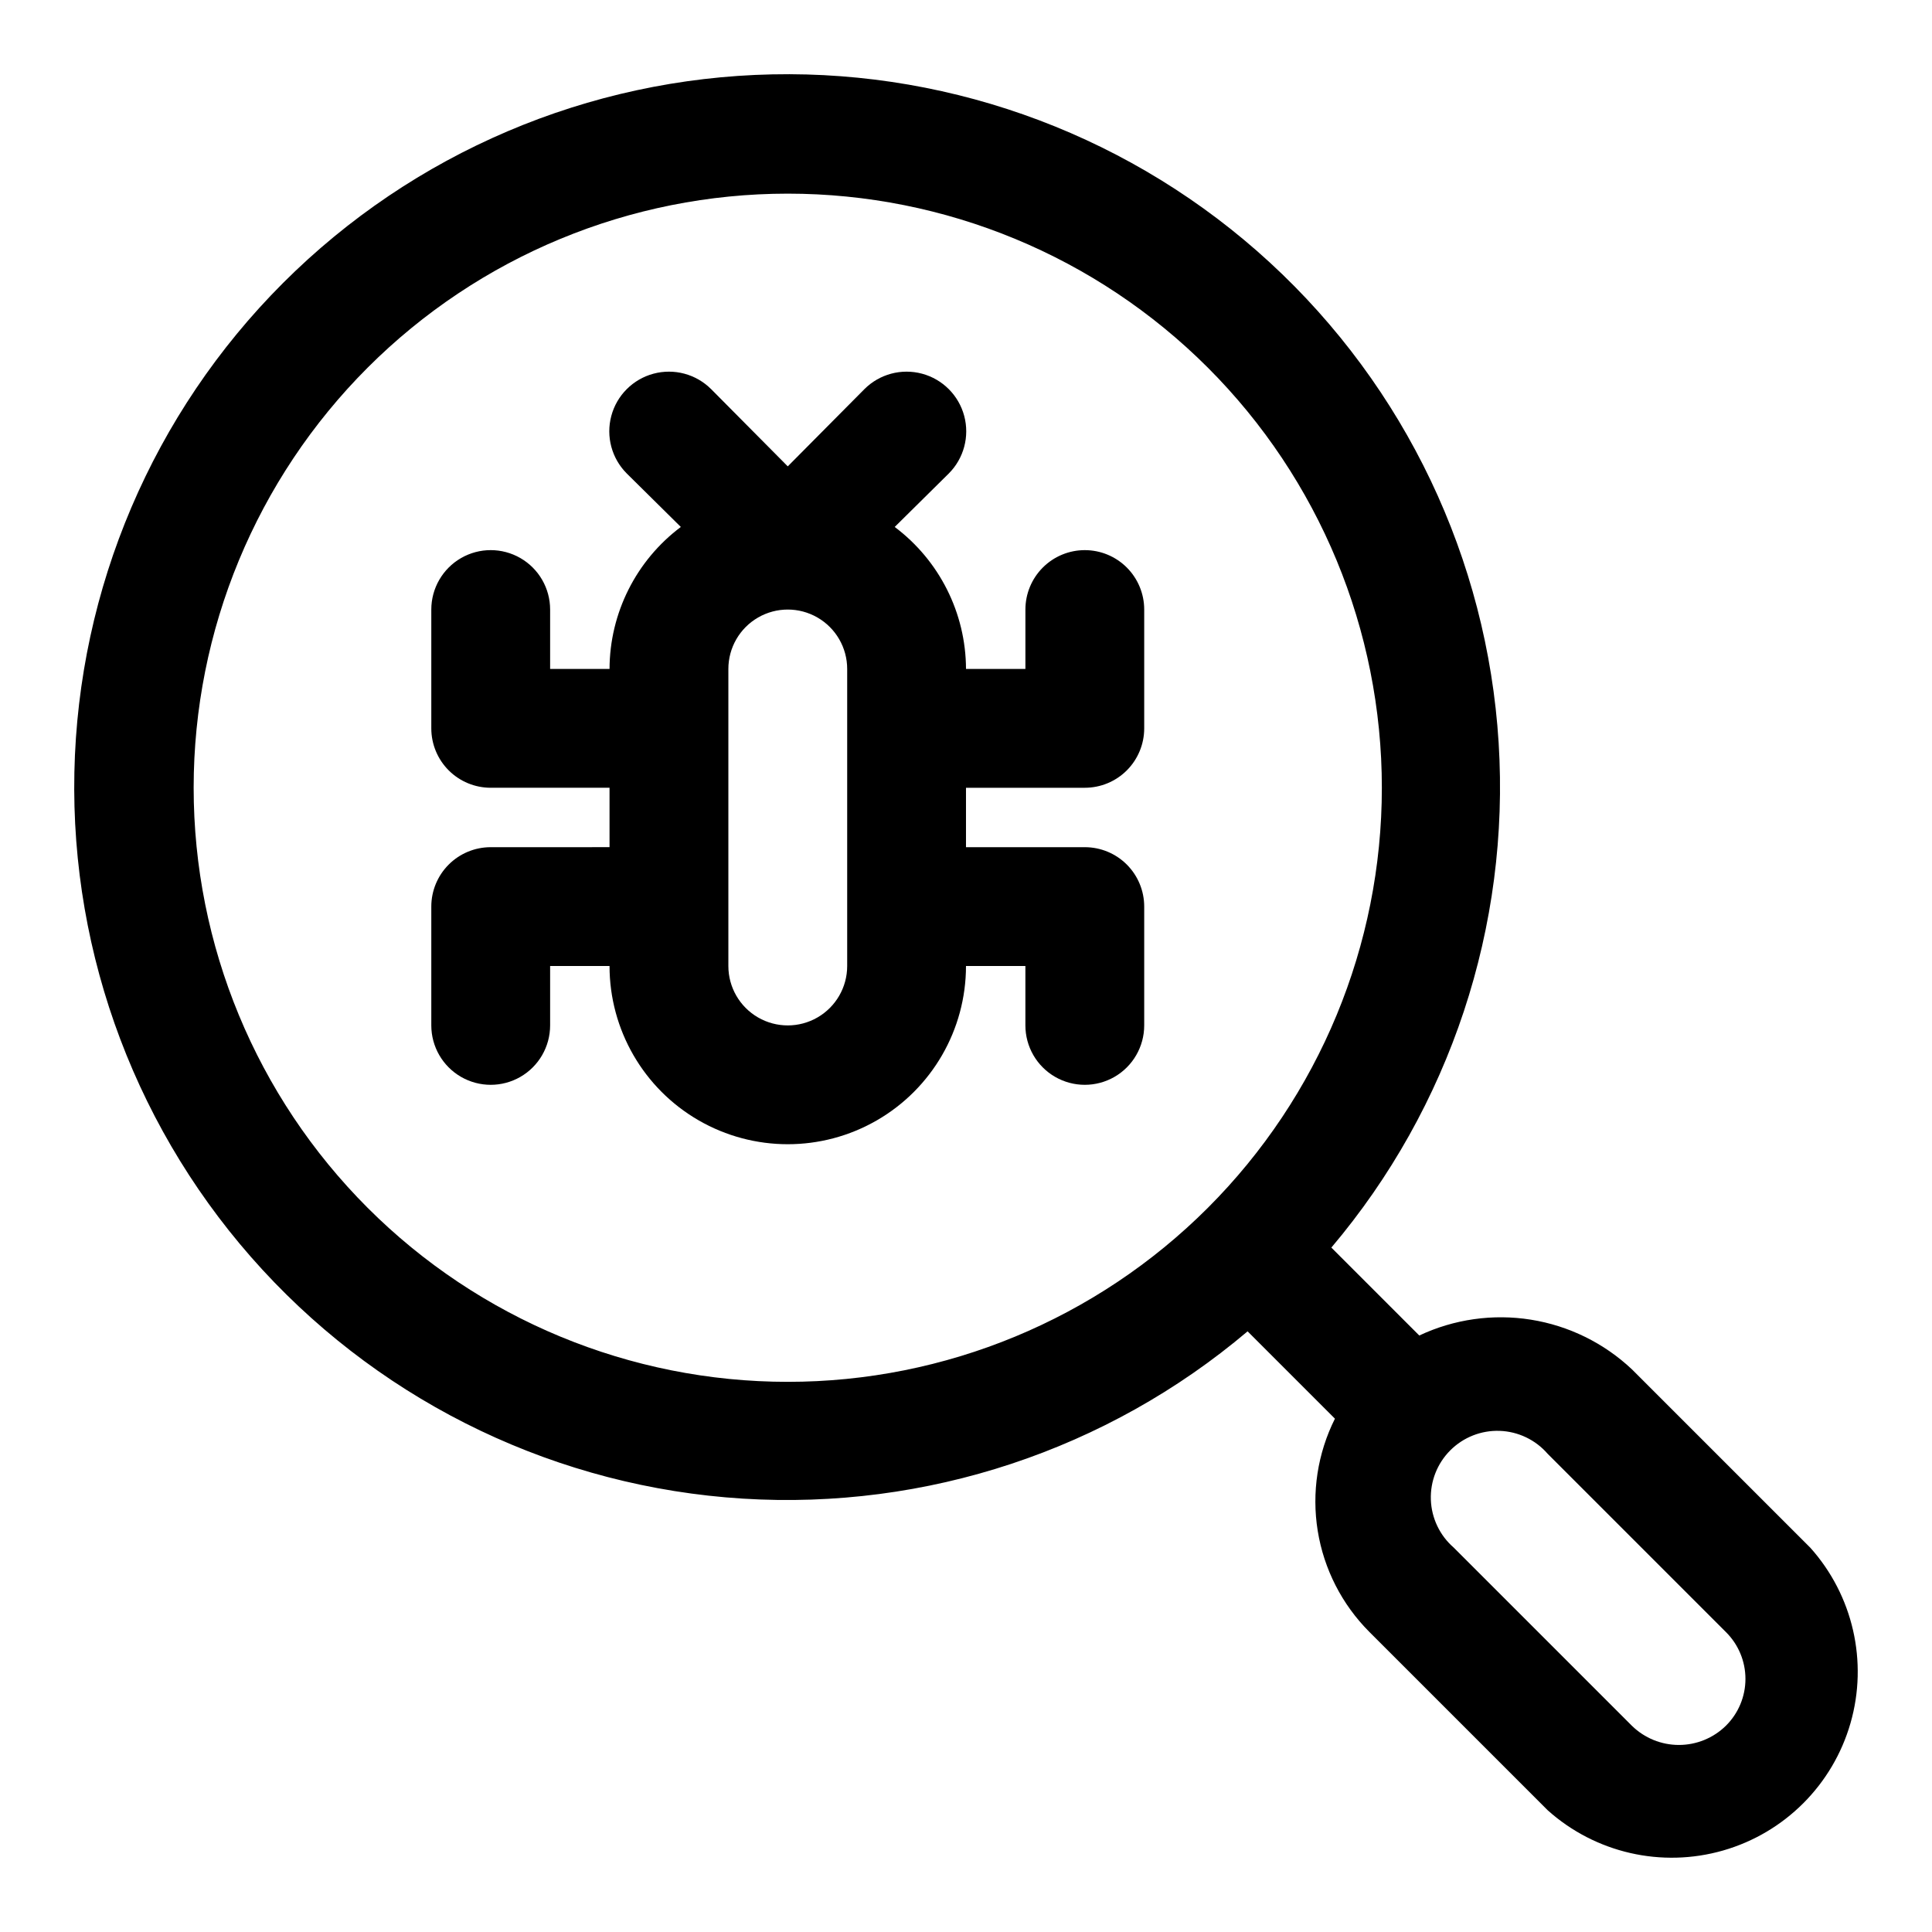
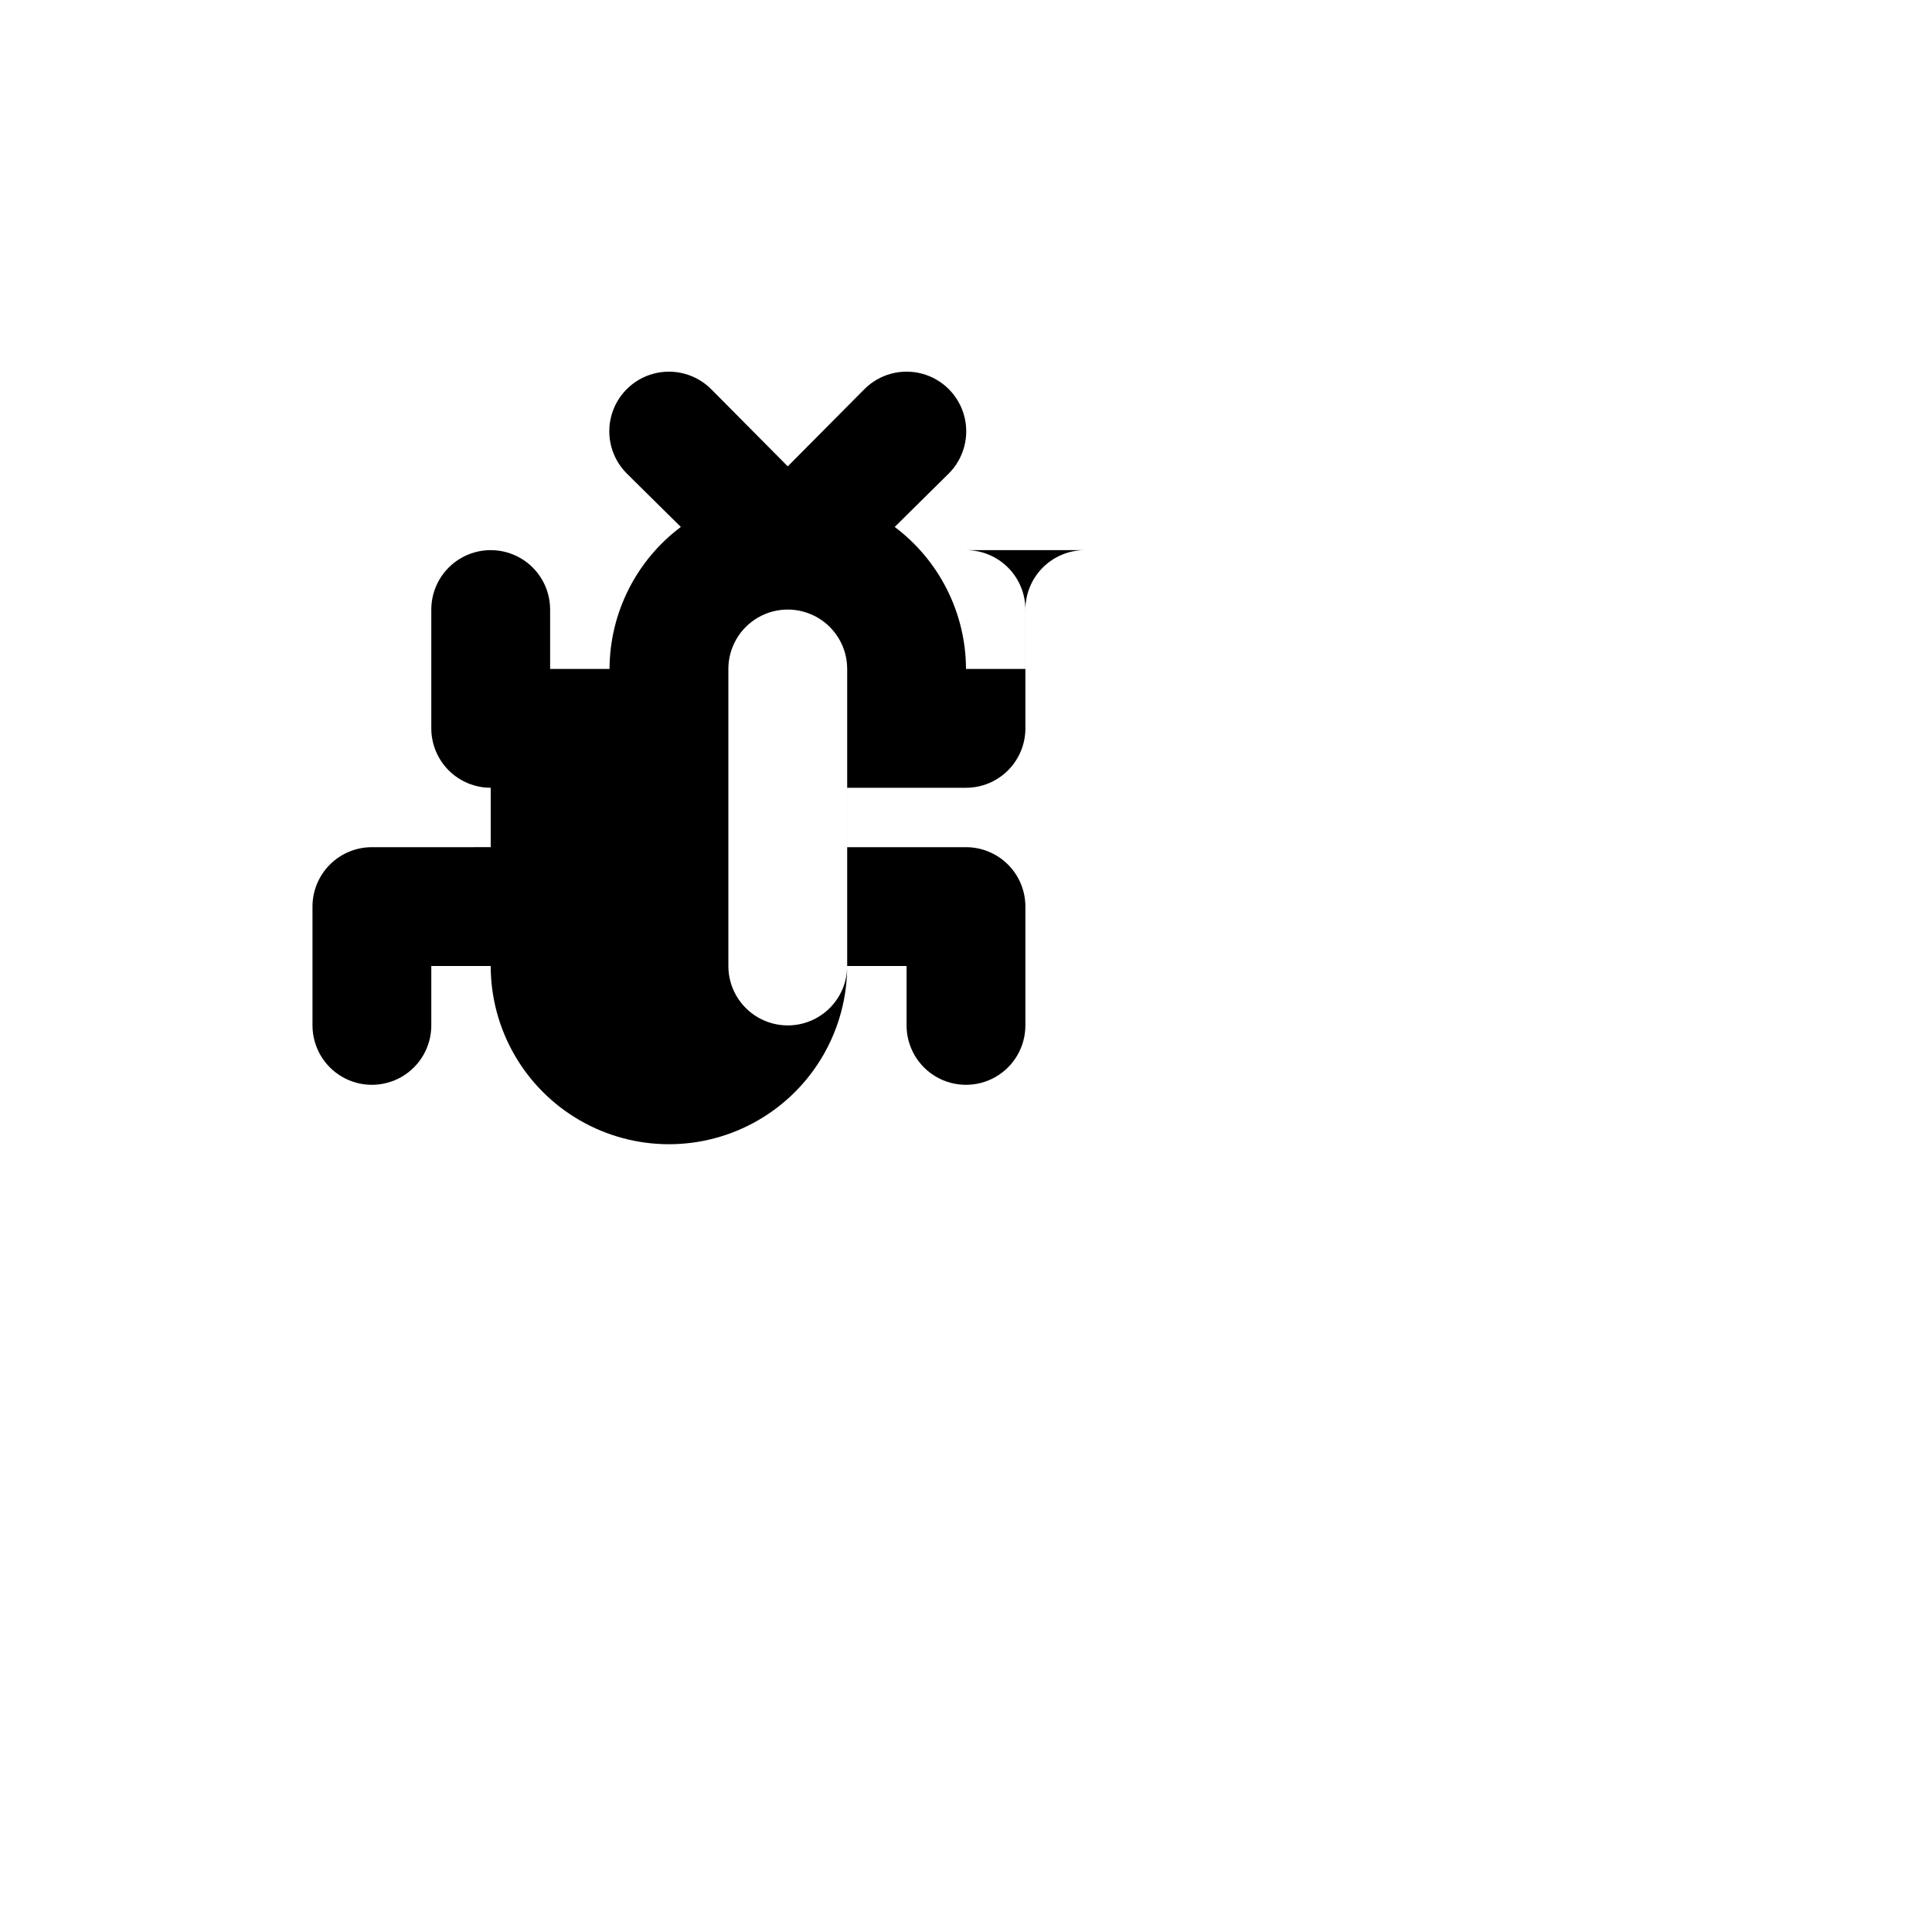
<svg xmlns="http://www.w3.org/2000/svg" fill="#000000" width="800px" height="800px" version="1.1" viewBox="144 144 512 512">
  <g>
-     <path d="m431.49 289.79c-4.176 0-8.184 1.66-11.133 4.613-2.953 2.953-4.613 6.957-4.613 11.133v15.742h-15.742c-0.051-14.809-7.047-28.742-18.895-37.629l14.328-14.168c3.992-3.992 5.551-9.816 4.09-15.27-1.461-5.457-5.723-9.719-11.176-11.18-5.457-1.461-11.277 0.098-15.27 4.094l-20.312 20.465-20.309-20.469v0.004c-3.992-3.996-9.816-5.555-15.27-4.094-5.457 1.461-9.719 5.723-11.18 11.18-1.461 5.453 0.098 11.277 4.094 15.27l14.328 14.168h-0.004c-11.848 8.887-18.844 22.82-18.891 37.629h-15.746v-15.742c0-5.625-3-10.824-7.871-13.637-4.871-2.812-10.871-2.812-15.742 0-4.871 2.812-7.875 8.012-7.875 13.637v31.488c0 4.176 1.66 8.18 4.613 11.133 2.953 2.953 6.957 4.609 11.133 4.609h31.488v15.742l-31.488 0.004c-4.176 0-8.18 1.656-11.133 4.609-2.953 2.953-4.613 6.957-4.613 11.133v31.488c0 5.625 3.004 10.824 7.875 13.637 4.871 2.812 10.871 2.812 15.742 0 4.871-2.812 7.871-8.012 7.871-13.637v-15.742h15.746c0 16.871 9 32.465 23.613 40.902 14.617 8.438 32.621 8.438 47.234 0 14.613-8.438 23.617-24.031 23.617-40.902h15.742v15.742c0 5.625 3 10.824 7.871 13.637 4.871 2.812 10.875 2.812 15.746 0s7.871-8.012 7.871-13.637v-31.488c0-4.176-1.66-8.18-4.609-11.133-2.953-2.953-6.957-4.609-11.133-4.609h-31.488v-15.746h31.488c4.176 0 8.18-1.656 11.133-4.609 2.949-2.953 4.609-6.957 4.609-11.133v-31.488c0-4.176-1.66-8.18-4.609-11.133-2.953-2.953-6.957-4.613-11.133-4.613zm-62.977 110.21v0.004c0 5.625-3.004 10.82-7.875 13.633-4.871 2.812-10.871 2.812-15.742 0-4.871-2.812-7.871-8.008-7.871-13.633v-78.723c0-5.625 3-10.82 7.871-13.633 4.871-2.812 10.871-2.812 15.742 0 4.871 2.812 7.875 8.008 7.875 13.633z" />
-     <path d="m623.72 554.13-47.23-47.23h-0.004c-7.406-6.984-16.746-11.574-26.797-13.176-10.055-1.598-20.355-0.137-29.566 4.199l-23.301-23.301c31.488-37.215 47.371-85.156 44.332-133.81s-24.766-94.246-60.641-127.25c-35.871-33.008-83.113-50.871-131.85-49.855-48.734 1.012-95.195 20.824-129.66 55.293s-54.281 80.93-55.293 129.66c-1.016 48.738 16.848 95.98 49.855 131.85 33.008 35.875 78.602 57.602 127.25 60.641s96.594-12.844 133.81-44.332l23.145 23.145c-4.602 9.188-6.195 19.59-4.559 29.734 1.641 10.145 6.43 19.516 13.691 26.785l47.23 47.23v0.004c12.633 11.332 30.207 15.367 46.52 10.68s29.062-17.438 33.75-33.75 0.652-33.887-10.68-46.52zm-428.4-201.37c0-41.754 16.59-81.801 46.113-111.33 29.527-29.523 69.574-46.113 111.33-46.113 41.758 0 81.801 16.59 111.33 46.113 29.527 29.527 46.113 69.574 46.113 111.33 0 41.758-16.586 81.801-46.113 111.33s-69.57 46.113-111.33 46.113c-41.754 0-81.801-16.586-111.33-46.113-29.523-29.527-46.113-69.57-46.113-111.33zm406.04 248.6c-3.324 3.25-7.785 5.07-12.438 5.07-4.648 0-9.113-1.82-12.438-5.07l-47.23-47.23c-3.695-3.207-5.891-7.805-6.062-12.695-0.172-4.887 1.695-9.629 5.156-13.086 3.457-3.461 8.199-5.328 13.086-5.156 4.891 0.172 9.488 2.367 12.695 6.062l47.23 47.23c3.328 3.285 5.203 7.766 5.203 12.438 0 4.676-1.875 9.156-5.203 12.438z" />
+     <path d="m431.49 289.79c-4.176 0-8.184 1.66-11.133 4.613-2.953 2.953-4.613 6.957-4.613 11.133v15.742h-15.742c-0.051-14.809-7.047-28.742-18.895-37.629l14.328-14.168c3.992-3.992 5.551-9.816 4.09-15.27-1.461-5.457-5.723-9.719-11.176-11.18-5.457-1.461-11.277 0.098-15.27 4.094l-20.312 20.465-20.309-20.469v0.004c-3.992-3.996-9.816-5.555-15.27-4.094-5.457 1.461-9.719 5.723-11.18 11.18-1.461 5.453 0.098 11.277 4.094 15.27l14.328 14.168h-0.004c-11.848 8.887-18.844 22.82-18.891 37.629h-15.746v-15.742c0-5.625-3-10.824-7.871-13.637-4.871-2.812-10.871-2.812-15.742 0-4.871 2.812-7.875 8.012-7.875 13.637v31.488c0 4.176 1.66 8.18 4.613 11.133 2.953 2.953 6.957 4.609 11.133 4.609v15.742l-31.488 0.004c-4.176 0-8.18 1.656-11.133 4.609-2.953 2.953-4.613 6.957-4.613 11.133v31.488c0 5.625 3.004 10.824 7.875 13.637 4.871 2.812 10.871 2.812 15.742 0 4.871-2.812 7.871-8.012 7.871-13.637v-15.742h15.746c0 16.871 9 32.465 23.613 40.902 14.617 8.438 32.621 8.438 47.234 0 14.613-8.438 23.617-24.031 23.617-40.902h15.742v15.742c0 5.625 3 10.824 7.871 13.637 4.871 2.812 10.875 2.812 15.746 0s7.871-8.012 7.871-13.637v-31.488c0-4.176-1.66-8.18-4.609-11.133-2.953-2.953-6.957-4.609-11.133-4.609h-31.488v-15.746h31.488c4.176 0 8.18-1.656 11.133-4.609 2.949-2.953 4.609-6.957 4.609-11.133v-31.488c0-4.176-1.66-8.18-4.609-11.133-2.953-2.953-6.957-4.613-11.133-4.613zm-62.977 110.21v0.004c0 5.625-3.004 10.82-7.875 13.633-4.871 2.812-10.871 2.812-15.742 0-4.871-2.812-7.871-8.008-7.871-13.633v-78.723c0-5.625 3-10.82 7.871-13.633 4.871-2.812 10.871-2.812 15.742 0 4.871 2.812 7.875 8.008 7.875 13.633z" />
  </g>
</svg>